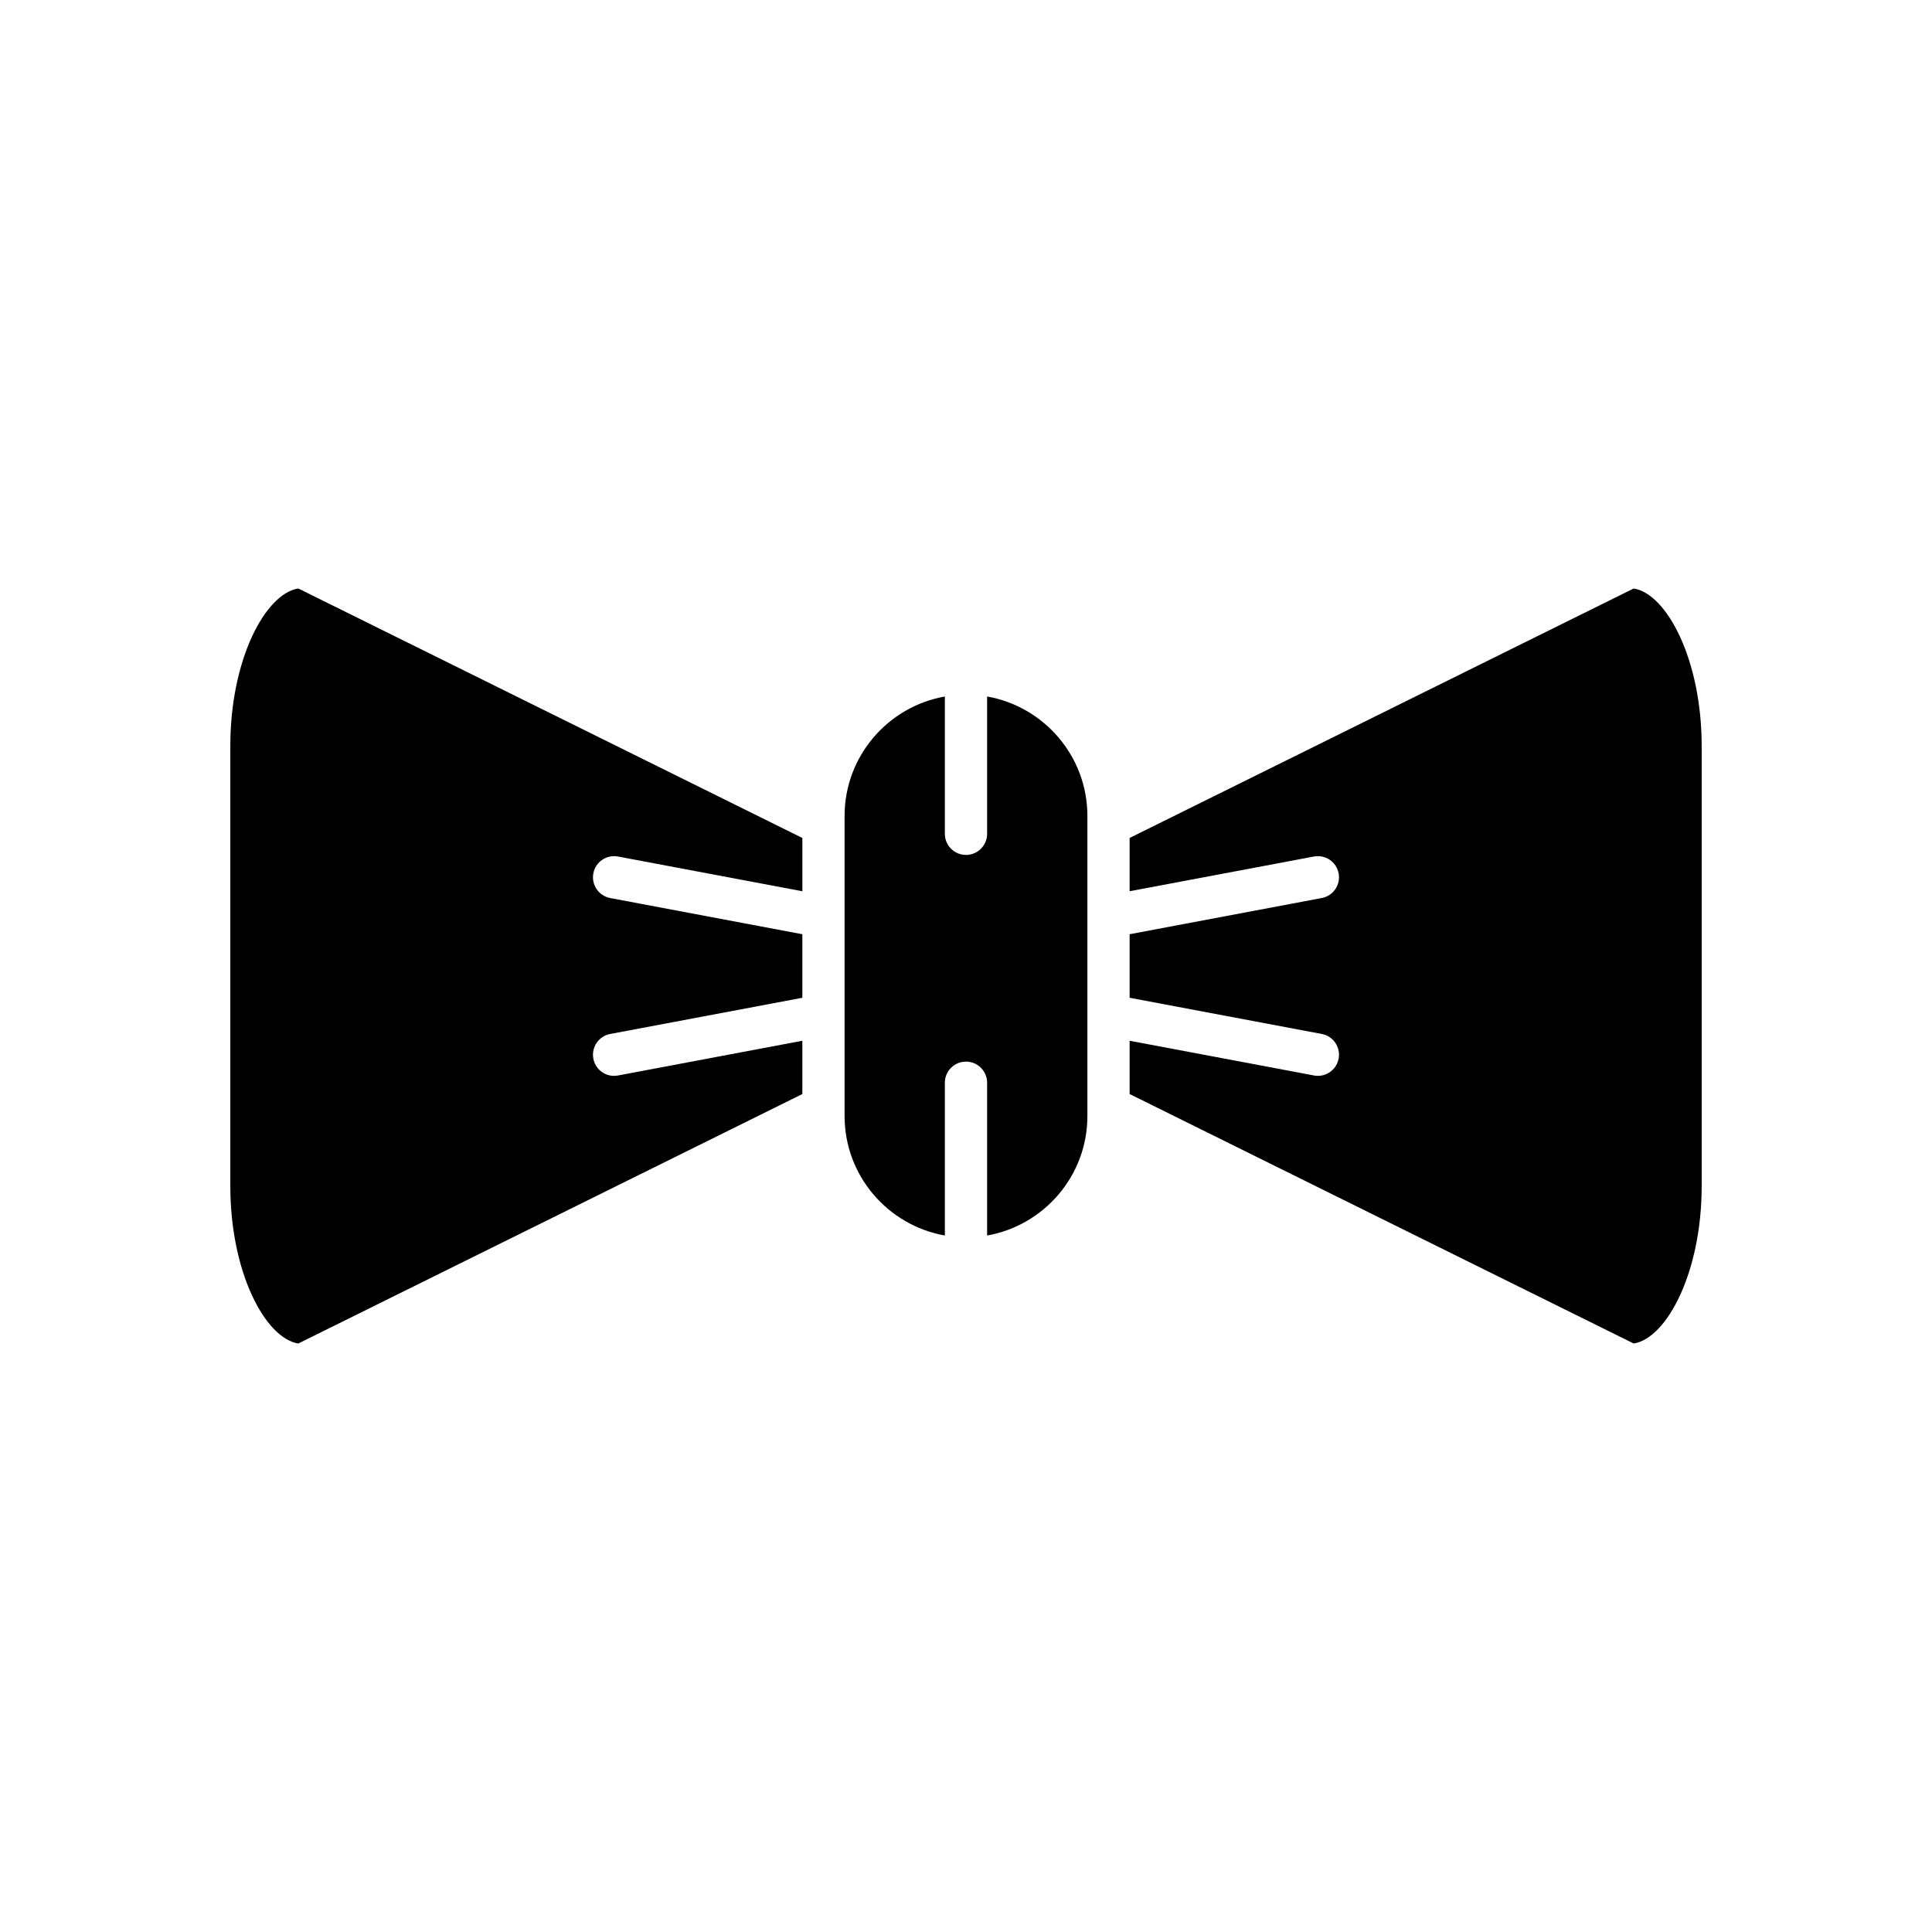
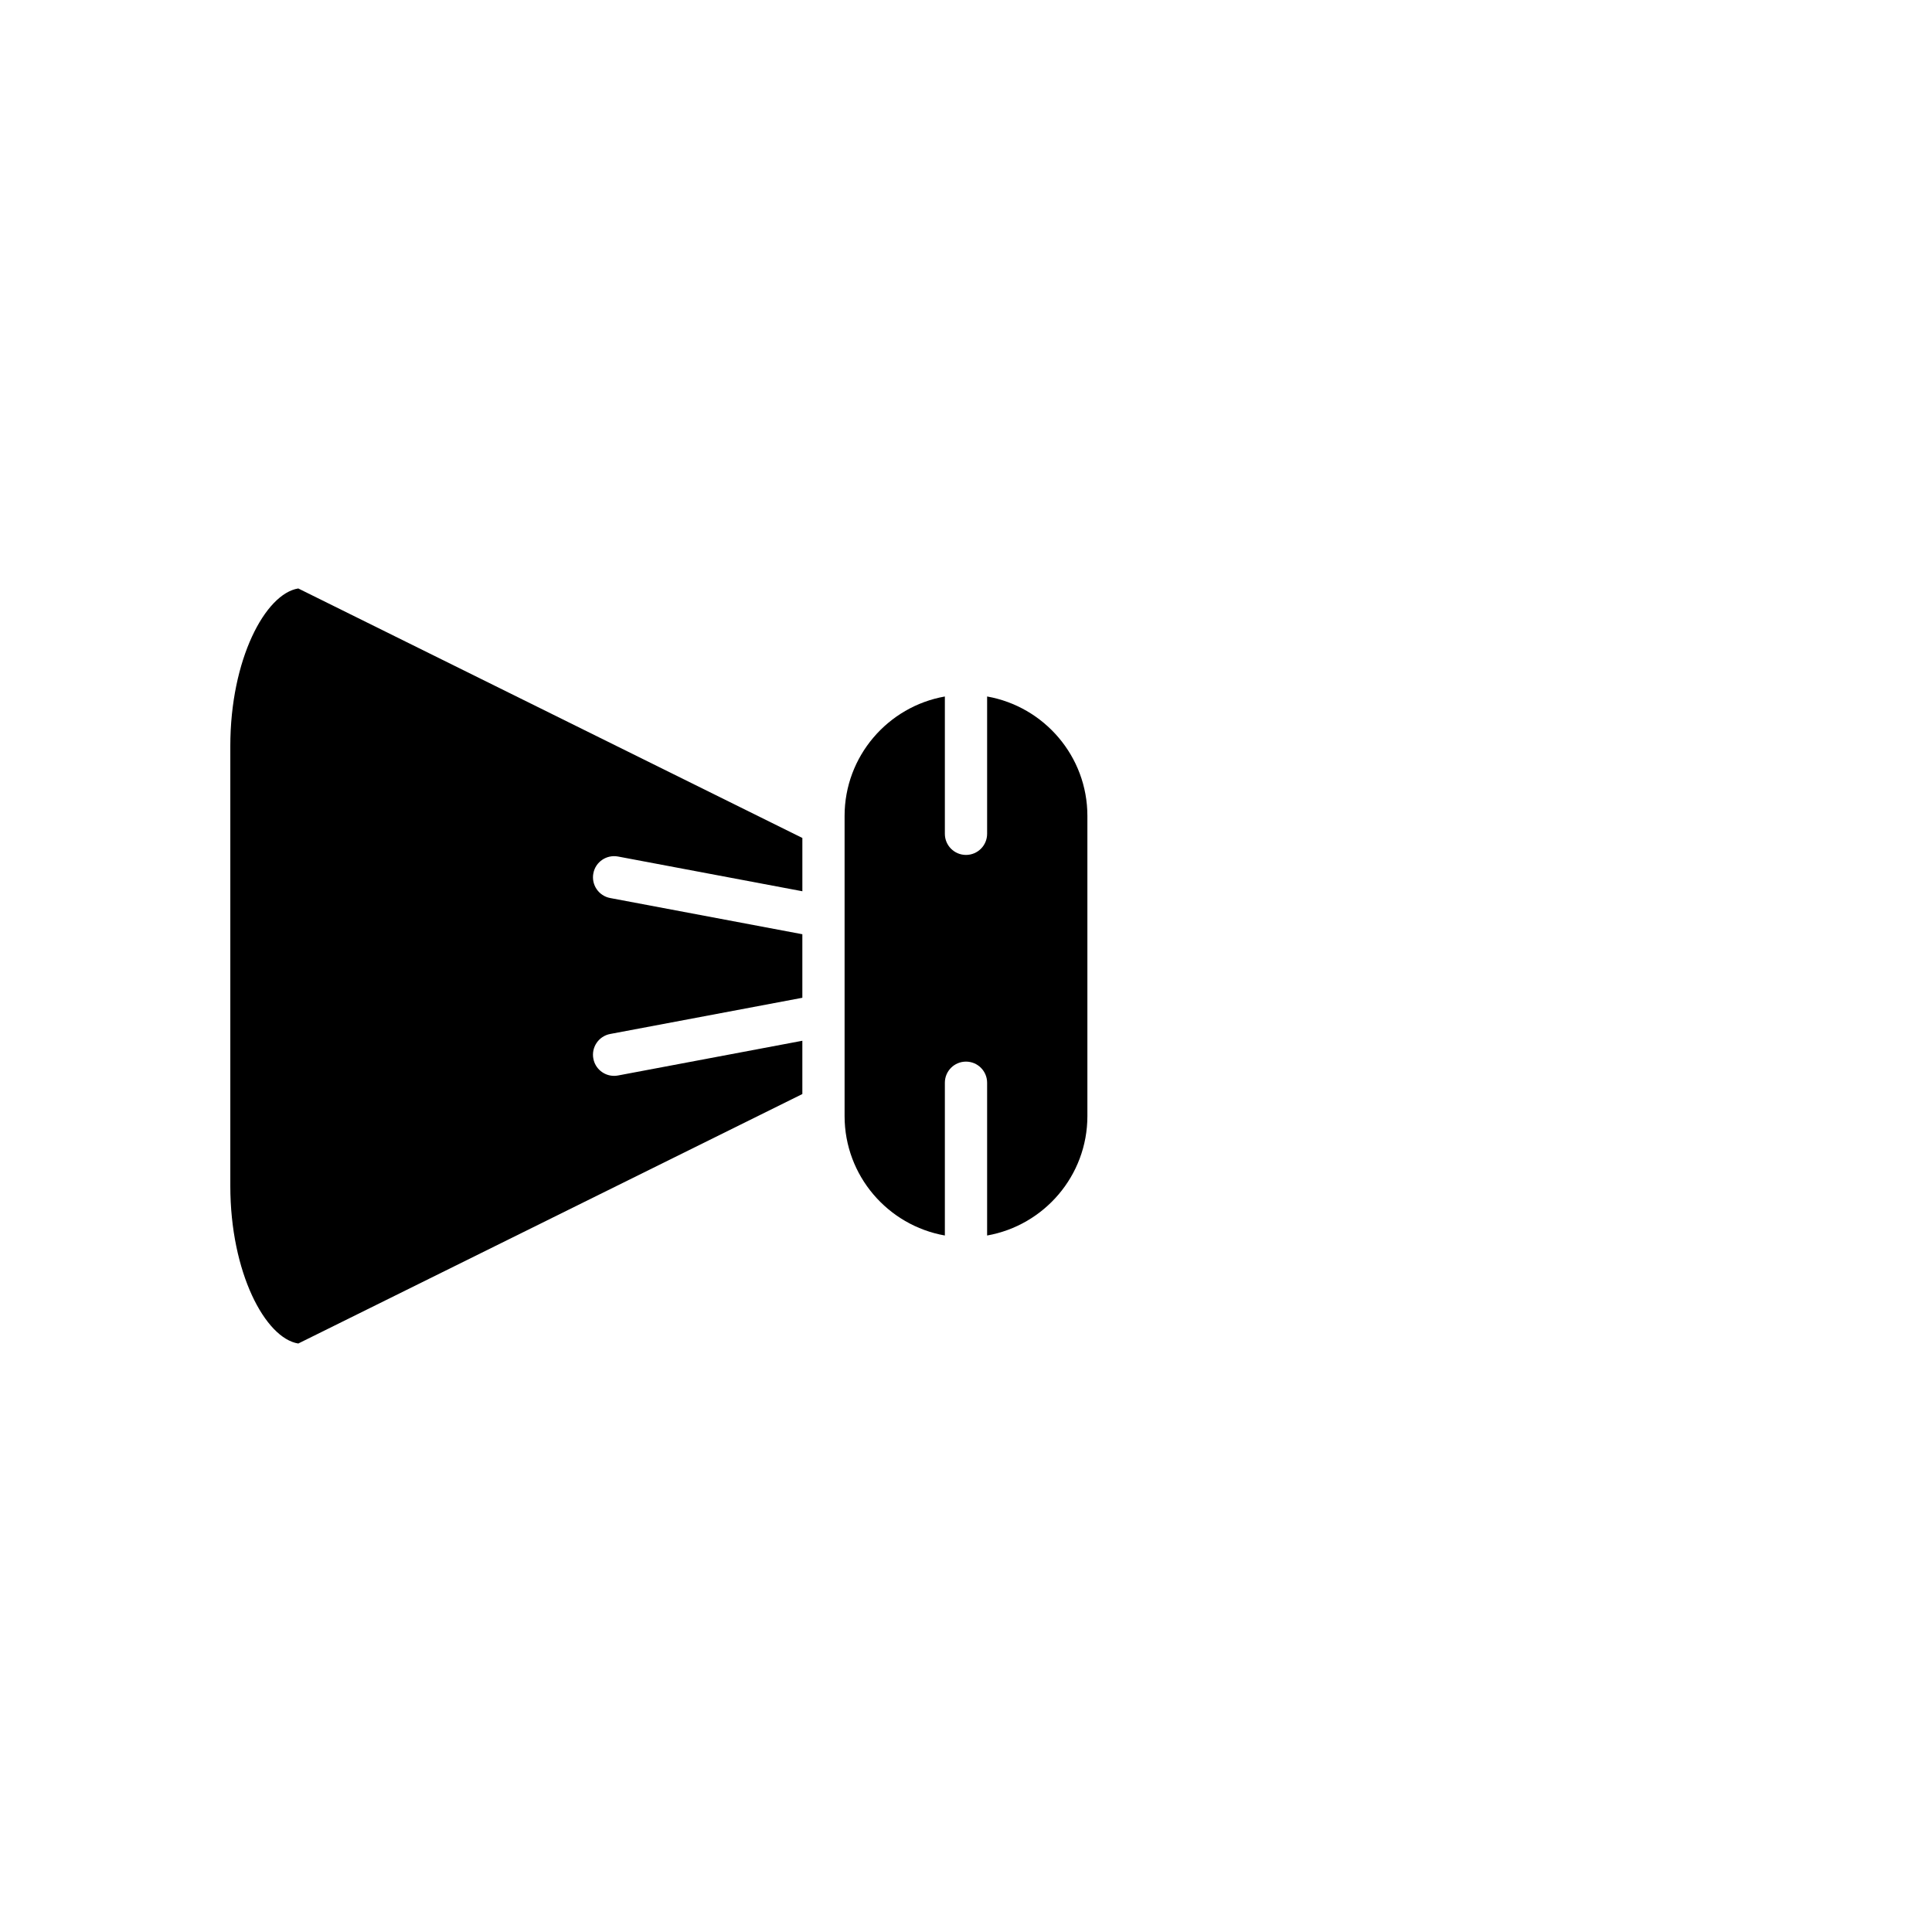
<svg xmlns="http://www.w3.org/2000/svg" fill="#000000" width="800px" height="800px" version="1.1" viewBox="144 144 512 512">
  <g>
    <path d="m223.04 500.05 133.59-66.117v-14.121l-48.852 9.203c-0.352 0.066-0.699 0.098-1.043 0.098-2.641 0-4.992-1.875-5.492-4.559-0.574-3.039 1.426-5.969 4.461-6.539l50.926-9.594v-16.84l-50.926-9.594c-3.035-0.57-5.035-3.5-4.461-6.539 0.57-3.035 3.477-5.019 6.539-4.461l48.852 9.203v-14.121l-133.59-66.121c-8.727 1.398-18.008 18.793-18.008 41.754v116.59c0 22.957 9.281 40.352 18.008 41.754z" />
    <path d="m432.17 439.77v-79.543c0-15.828-11.5-28.988-26.574-31.652v36.391c0 3.094-2.504 5.598-5.598 5.598s-5.598-2.504-5.598-5.598v-36.387c-15.074 2.66-26.574 15.824-26.574 31.652v79.539c0 15.828 11.5 28.988 26.574 31.652v-40.484c0-3.094 2.504-5.598 5.598-5.598s5.598 2.504 5.598 5.598v40.484c15.074-2.664 26.574-15.824 26.574-31.652z" />
-     <path d="m576.95 299.95-133.59 66.117v14.121l48.852-9.203c3.035-0.559 5.969 1.426 6.539 4.461 0.574 3.039-1.426 5.969-4.461 6.539l-50.926 9.594v16.84l50.926 9.594c3.035 0.57 5.035 3.5 4.461 6.539-0.504 2.684-2.856 4.559-5.492 4.559-0.344 0-0.688-0.031-1.043-0.098l-48.852-9.203v14.121l133.59 66.117c8.727-1.398 18.008-18.793 18.008-41.754v-116.59c-0.008-22.957-9.289-40.352-18.016-41.75z" />
  </g>
</svg>